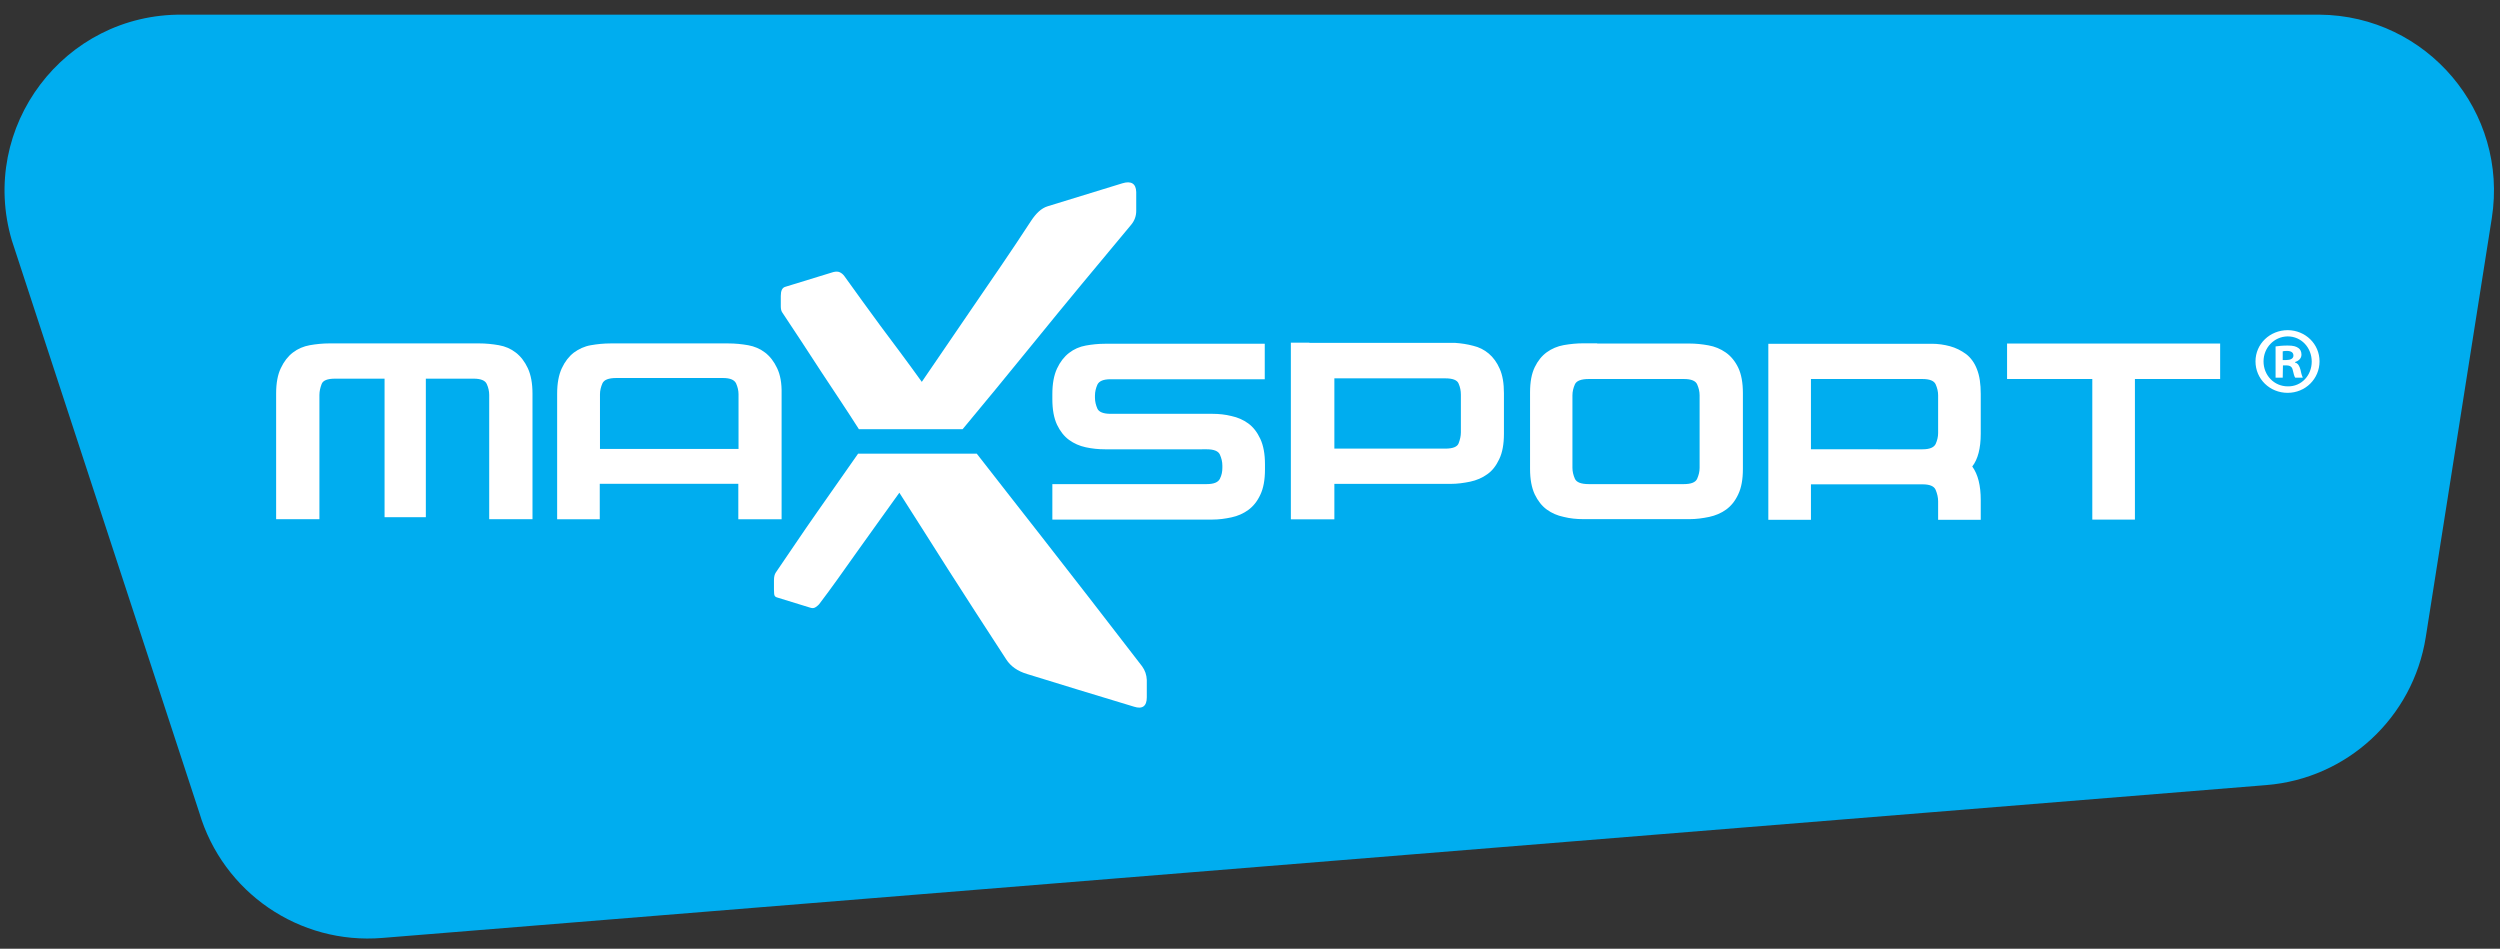
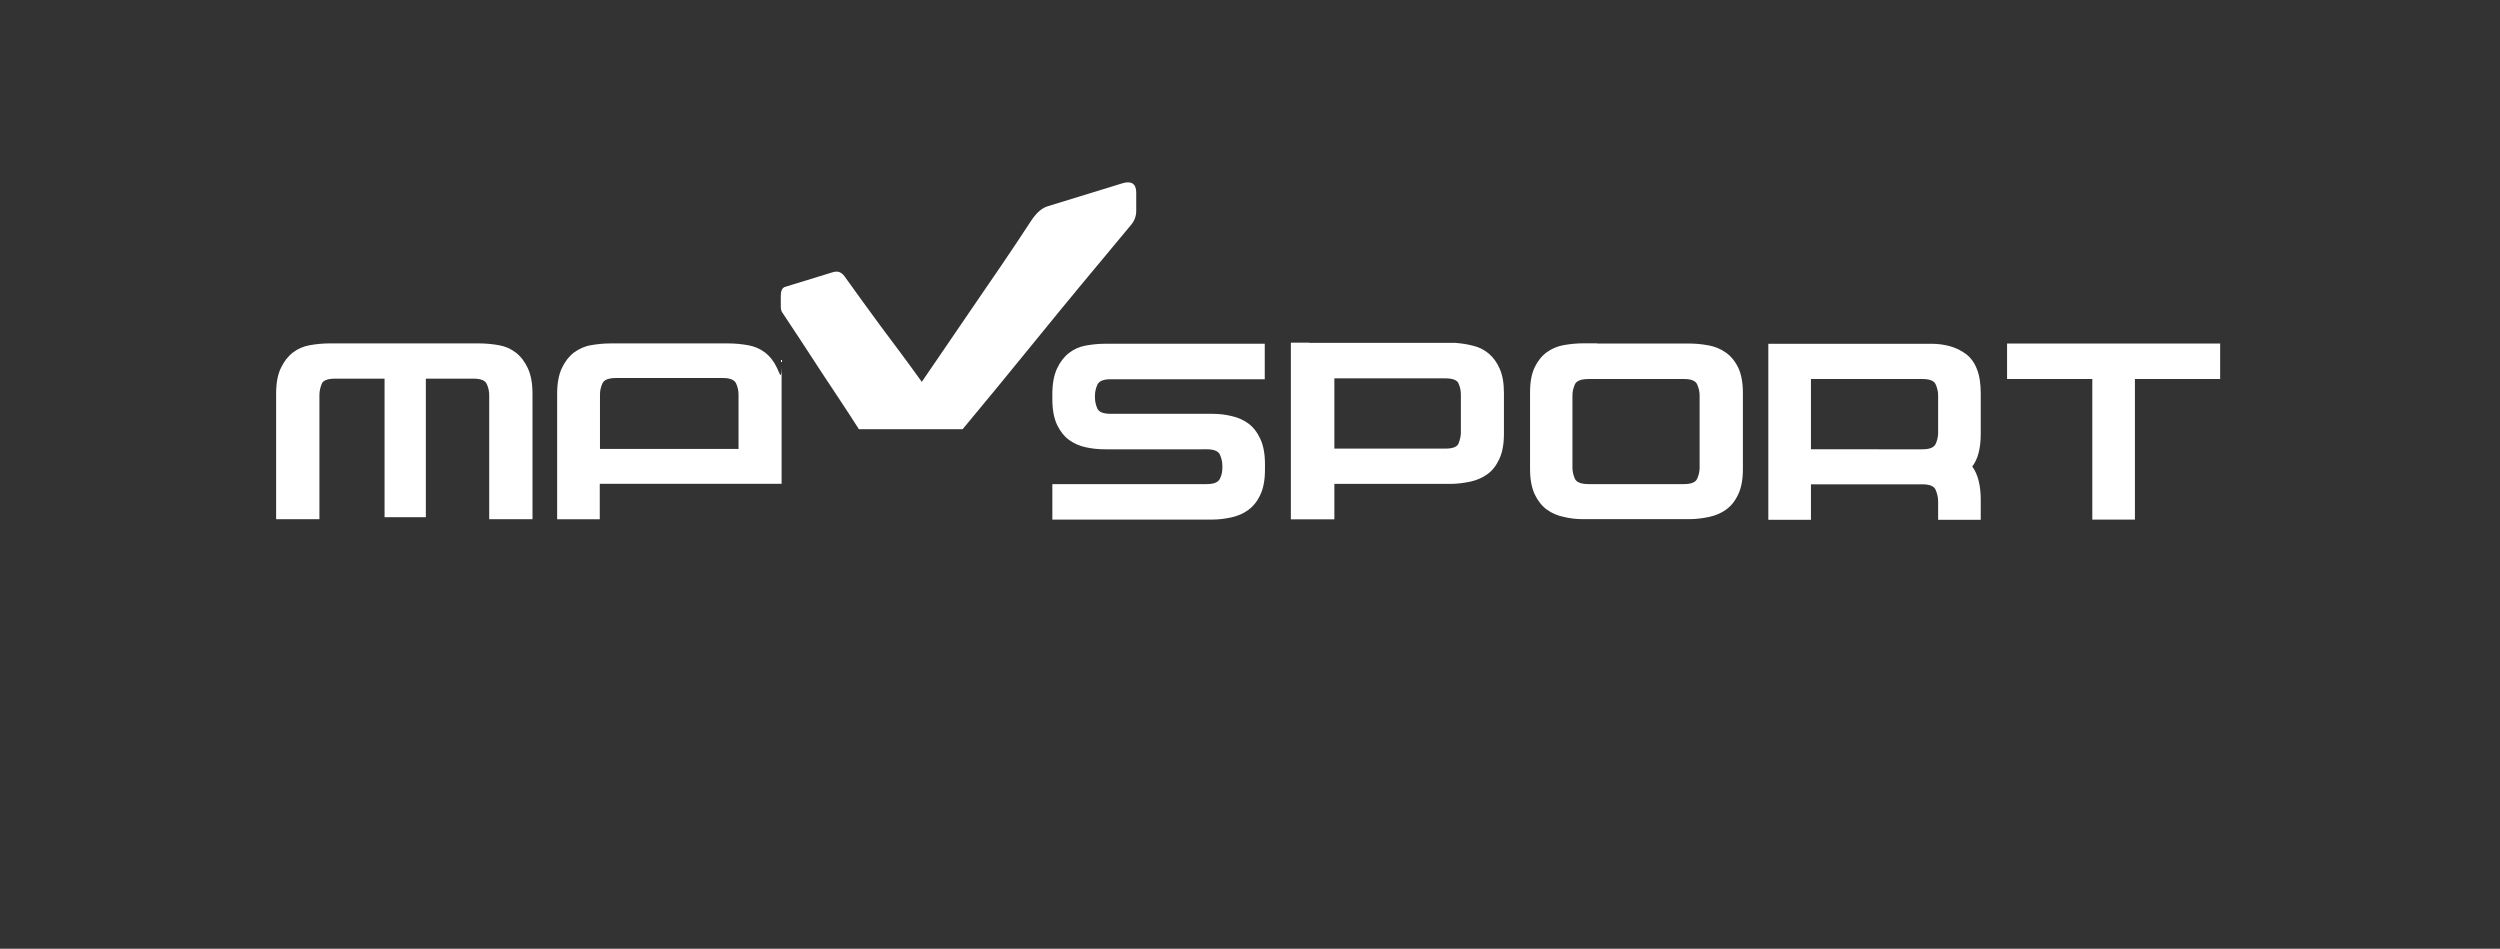
<svg xmlns="http://www.w3.org/2000/svg" xmlns:xlink="http://www.w3.org/1999/xlink" version="1.1" id="svg2" x="0px" y="0px" viewBox="0 0 1493.6 566.8" style="enable-background:new 0 0 1493.6 566.8;" xml:space="preserve">
  <rect x="0" y="0" width="1493.6" height="566.8" fill="#333333" stroke="none" />
  <style type="text/css">
	.st0{clip-path:url(#SVGID_2_);}
	.st1{fill:#00ADEF;}
	.st2{fill:#FFFFFF;}
</style>
  <g id="g10" transform="matrix(1.333,0,0,-1.333,0,1122.52)">
    <g id="g12">
      <g>
        <defs>
          <rect id="SVGID_1_" x="-233.8" y="67.2" width="1587.4" height="1122.5" />
        </defs>
        <clipPath id="SVGID_2_">
          <use xlink:href="#SVGID_1_" style="overflow:visible;" />
        </clipPath>
        <g id="g14" class="st0">
          <g id="g20" transform="translate(206.708,214.13)">
-             <path id="path22" class="st1" d="M-35.3,207.6l844.3,68.5c36.3,2.9,65.8,30.3,71.5,66.3l29.6,187.8c7.5,47.6-29,90.8-77.2,91.2       l-957.9,0c-53,0.5-91.4-50.4-76.4-101.2l84-256.4C-106.8,228-72.6,204.5-35.3,207.6" />
-           </g>
+             </g>
          <g id="g24" transform="translate(533.053,449.028)">
            <path id="path26" class="st2" d="M-35.3,207.6h12.4h18.2H5.5h4.8c3,0,5.8-0.3,8.6-1c2.8-0.6,5.3-1.7,7.5-3.3       c2.2-1.6,4-3.9,5.4-6.9c1.4-3,2.1-6.8,2.1-11.4v-1v-1.3c0-4.7-0.7-8.5-2.1-11.4c-1.4-3-3.2-5.2-5.4-6.8       c-2.2-1.6-4.7-2.7-7.5-3.3c-2.8-0.6-5.6-1-8.6-1h-7h-8h-56.7v15.9h56.7h8h4.5c3.2,0,5.1,0.8,5.9,2.4c0.8,1.6,1.1,3.2,1.1,4.9v1       c0,1.7-0.4,3.3-1.1,4.9c-0.7,1.6-2.7,2.4-5.9,2.4H5.5H-4.7h-18.2h-12.7h-2.2c-3,0-5.8,0.3-8.6,0.9c-2.8,0.6-5.3,1.7-7.5,3.3       c-2.2,1.6-4,3.9-5.4,6.8c-1.4,3-2.1,6.8-2.1,11.5v0.9v1.3c0,4.7,0.7,8.5,2.1,11.5c1.4,3,3.2,5.3,5.4,7c2.2,1.7,4.7,2.8,7.5,3.3       c2.8,0.5,5.6,0.8,8.6,0.8h2.2h12.7h56.7v-15.9h-56.7h-12.4c-3.2,0-5.1-0.8-5.9-2.4c-0.7-1.6-1.1-3.2-1.1-4.9v-1       c0-1.7,0.4-3.3,1.1-4.9C-40.5,208.4-38.5,207.6-35.3,207.6 M114.7,223.5h-12.1l-37.6,0V192h37.6h12.1c3.4,0,5.4,0.8,6,2.4       c0.6,1.6,1,3.2,1,4.9v8.3v8.6c0,1.7-0.3,3.3-1,4.9C120.1,222.7,118.1,223.5,114.7,223.5 M53.8,239.4H65h37.6h14.6h1.9       c2.8-0.2,5.5-0.6,8.1-1.3c2.6-0.6,5-1.8,7-3.5c2-1.7,3.7-4,4.9-6.8c1.3-2.9,1.9-6.5,1.9-11v-9.2v-8.9c0-4.7-0.7-8.5-2.1-11.4       c-1.4-3-3.2-5.3-5.4-6.8c-2.2-1.6-4.8-2.7-7.6-3.3c-2.9-0.6-5.8-1-8.8-1h-14.6H65v-15.9H45.5v79.2H53.8z M152.5,216.5v0.6       V216.5z M217.2,223.2h-38.2c-3.4,0-5.5-0.8-6.2-2.4c-0.7-1.6-1.1-3.2-1.1-4.9v-32.5c0-1.7,0.4-3.3,1.1-4.9       c0.7-1.6,2.8-2.4,6.2-2.4h38.9h3.8c3.2,0,5.2,0.8,5.9,2.4c0.7,1.6,1.1,3.2,1.1,4.9v32.5c0,1.7-0.4,3.3-1.1,4.9       c-0.7,1.6-2.7,2.4-5.9,2.4H217.2z M182.8,239.1h41.4c2.8,0,5.6-0.3,8.4-0.8c2.9-0.5,5.5-1.6,7.8-3.2c2.3-1.6,4.2-3.9,5.6-6.8       c1.4-2.9,2.1-6.8,2.1-11.4v-33.4v-0.6c0-4.7-0.7-8.5-2.1-11.4c-1.4-3-3.2-5.2-5.4-6.8c-2.2-1.6-4.8-2.7-7.6-3.3       c-2.9-0.6-5.8-1-8.7-1h-41.1h-6.7c-3,0-5.9,0.3-8.7,1c-2.9,0.6-5.4,1.7-7.6,3.3c-2.2,1.6-4,3.9-5.4,6.8       c-1.4,3-2.1,6.8-2.1,11.4v33.7v0.6c0,4.7,0.7,8.4,2.1,11.3c1.4,2.9,3.2,5.1,5.4,6.7c2.2,1.6,4.8,2.7,7.6,3.2       c2.9,0.5,5.8,0.8,8.7,0.8H182.8z M350.9,184c2.6-3.6,3.8-8.6,3.8-15v-8.9h-19.1v8.3c0,1.7-0.4,3.4-1.1,5.1       c-0.7,1.7-2.7,2.5-5.9,2.5h-12.4h-37.6v-15.9h-19.1v78.9h8h11.1h37.6h15h1.6c2.8,0,5.5-0.4,8.1-1.1c2.6-0.7,5-1.9,7.2-3.5       c2.1-1.6,3.8-3.9,4.9-6.8c1.2-3,1.7-6.7,1.7-11.1v-8.9v-8.9C354.7,192.1,353.4,187.2,350.9,184 M316.2,191.7h12.4       c3.2,0,5.1,0.8,5.9,2.4c0.7,1.6,1.1,3.2,1.1,4.9v8.6v8.3c0,1.7-0.4,3.3-1.1,4.9c-0.7,1.6-2.7,2.4-5.9,2.4h-12.4h-37.6v-31.5       H316.2z M366.5,239.1h38.2h19.1H462v-15.9h-38.2v-63h-19.1v63h-38.2L366.5,239.1z" />
          </g>
          <g id="g28" transform="translate(547.185,335.863)">
-             <path id="path30" class="st2" d="M-35.3,207.6c-16.4,21.3-31.5,40.8-45.5,58.7c-10,12.8-19.6,25-28.6,36.6h-53.2       c-6.5-9.3-12.6-18-18.5-26.4c-6.6-9.4-12.7-18.6-18.4-26.9c-0.5-0.8-0.8-1.8-0.8-3.5V242c0-1.6,0.1-2.6,0.4-2.9       c0.3-0.4,0.7-0.6,1.2-0.7c4.6-1.4,9.5-2.9,14.6-4.5c0.9-0.3,1.6-0.3,2.3,0.1c0.6,0.4,1.2,0.8,1.8,1.5       c5.4,7.1,10.9,14.9,16.7,23.1c6.1,8.6,12.5,17.4,19.2,26.8c7-10.9,14.1-22.2,21.8-34.3c8.1-12.7,16.8-26.1,26.1-40.4       c2-3.1,5.1-5.3,9.5-6.6c14.6-4.5,30.5-9.4,47.8-14.6c3.7-1.2,5.7,0.2,5.7,4.2v7.8C-33.3,203.8-34,205.8-35.3,207.6" />
-           </g>
+             </g>
          <g id="g32" transform="translate(366.306,433.278)">
-             <path id="path34" class="st2" d="M-35.3,207.6h-62.1v24.5c0,1.7,0.4,3.3,1.1,4.9c0.7,1.6,2.8,2.4,6.2,2.4h47.8       c3.2,0,5.1-0.8,5.9-2.4c0.7-1.6,1.1-3.2,1.1-4.9V207.6z M-18,243.8c-1.4,3-3.2,5.3-5.4,7c-2.2,1.7-4.8,2.8-7.6,3.3       c-2.9,0.5-5.8,0.8-8.8,0.8h-52.9c-3,0-5.9-0.3-8.8-0.8c-2.9-0.5-5.4-1.7-7.6-3.3c-2.2-1.7-4-4-5.4-7c-1.4-3-2.1-6.8-2.1-11.4       v-56.3h19.1V192h62.1v-15.9h19.4v56.3C-15.9,237.1-16.6,240.9-18,243.8" />
+             <path id="path34" class="st2" d="M-35.3,207.6h-62.1v24.5c0,1.7,0.4,3.3,1.1,4.9c0.7,1.6,2.8,2.4,6.2,2.4h47.8       c3.2,0,5.1-0.8,5.9-2.4c0.7-1.6,1.1-3.2,1.1-4.9V207.6z M-18,243.8c-1.4,3-3.2,5.3-5.4,7c-2.2,1.7-4.8,2.8-7.6,3.3       c-2.9,0.5-5.8,0.8-8.8,0.8h-52.9c-3,0-5.9-0.3-8.8-0.8c-2.9-0.5-5.4-1.7-7.6-3.3c-2.2-1.7-4-4-5.4-7c-1.4-3-2.1-6.8-2.1-11.4       v-56.3h19.1V192h62.1h19.4v56.3C-15.9,237.1-16.6,240.9-18,243.8" />
          </g>
          <g id="g36" transform="translate(197.559,464.788)">
            <path id="path38" class="st2" d="M-35.3,207.6h-12.1c-3.4,0-5.4-0.8-6-2.4c-0.6-1.6-1-3.2-1-4.9V192v-47.4h-19.4V192v8.9       c0,4.7,0.7,8.5,2.1,11.4c1.4,3,3.2,5.3,5.4,7c2.2,1.7,4.8,2.8,7.6,3.3c2.9,0.5,5.8,0.8,8.8,0.8h1h13.7H2.3h9.2h5.7       c3,0,5.9-0.3,8.8-0.8c2.9-0.5,5.4-1.6,7.6-3.3c2.2-1.7,4-4,5.4-7c1.4-3,2.1-6.8,2.1-11.4V192v-47.4H21.7V192v8.3       c0,1.7-0.4,3.4-1.1,4.9c-0.7,1.6-2.7,2.4-5.9,2.4h-3.2H2.3h-9v-62.1h-18.5v62.1H-35.3z" />
          </g>
          <g id="g40" transform="translate(538.344,552.348)">
            <path id="path42" class="st2" d="M-35.3,207.6c-12-3.7-23.2-7.1-33.5-10.3c-2.9-0.9-5.2-3.2-7.4-6.5c-9.1-14-18-26.8-26.4-39.1       c-7.8-11.4-15.4-22.5-22.6-33.1c-6.3,8.8-12.7,17.3-18.6,25.2c-5.6,7.6-11,15.1-16.1,22.2c-0.6,0.8-1.2,1.3-2,1.7       c-0.8,0.4-1.8,0.4-3,0.1c-7.6-2.3-14.7-4.5-21.5-6.6c-1.4-0.4-2-1.8-2-4.1c0-1.5,0-3.1,0-4.6c0-1.2,0.2-2.1,0.6-2.7       c5.6-8.4,11.5-17.4,17.6-26.8c5.2-7.9,11.8-17.7,16.8-25.6h46.5c7.4,8.8,21.4,25.9,32.8,39.9c12.9,15.9,27.1,33,42.8,51.8       c1.4,1.7,2.2,3.8,2.2,6.1v8.5C-29.2,207.5-31.4,208.8-35.3,207.6" />
          </g>
          <g id="g44" transform="translate(1058.496,473.133)">
-             <path id="path46" class="st2" d="M-35.3,207.6h1.5c1.8,0,3.2,0.6,3.2,2c0,1.3-0.9,2.1-3,2.1c-0.9,0-1.4-0.1-1.8-0.2V207.6z        M-35.4,199.7h-3.2v14c1.3,0.2,3.1,0.4,5.4,0.4c2.6,0,3.8-0.4,4.8-1.1c0.9-0.6,1.4-1.6,1.4-3c0-1.7-1.3-2.8-2.9-3.3v-0.2       c1.4-0.4,2-1.5,2.5-3.4c0.4-2.1,0.8-2.9,1-3.4h-3.4c-0.4,0.5-0.7,1.7-1.1,3.4c-0.3,1.4-1.1,2.1-2.9,2.1h-1.5L-35.4,199.7z        M-44,207c0-6.2,4.7-11.2,10.9-11.2c6.1-0.1,10.7,4.9,10.7,11.1c0,6.2-4.6,11.3-10.8,11.3C-39.3,218.1-44,213.1-44,207        M-18.9,207c0-7.8-6.3-14.1-14.3-14.1s-14.4,6.2-14.4,14.1c0,7.8,6.4,14,14.5,14C-25.2,220.9-18.9,214.8-18.9,207" />
-           </g>
+             </g>
        </g>
      </g>
    </g>
  </g>
</svg>